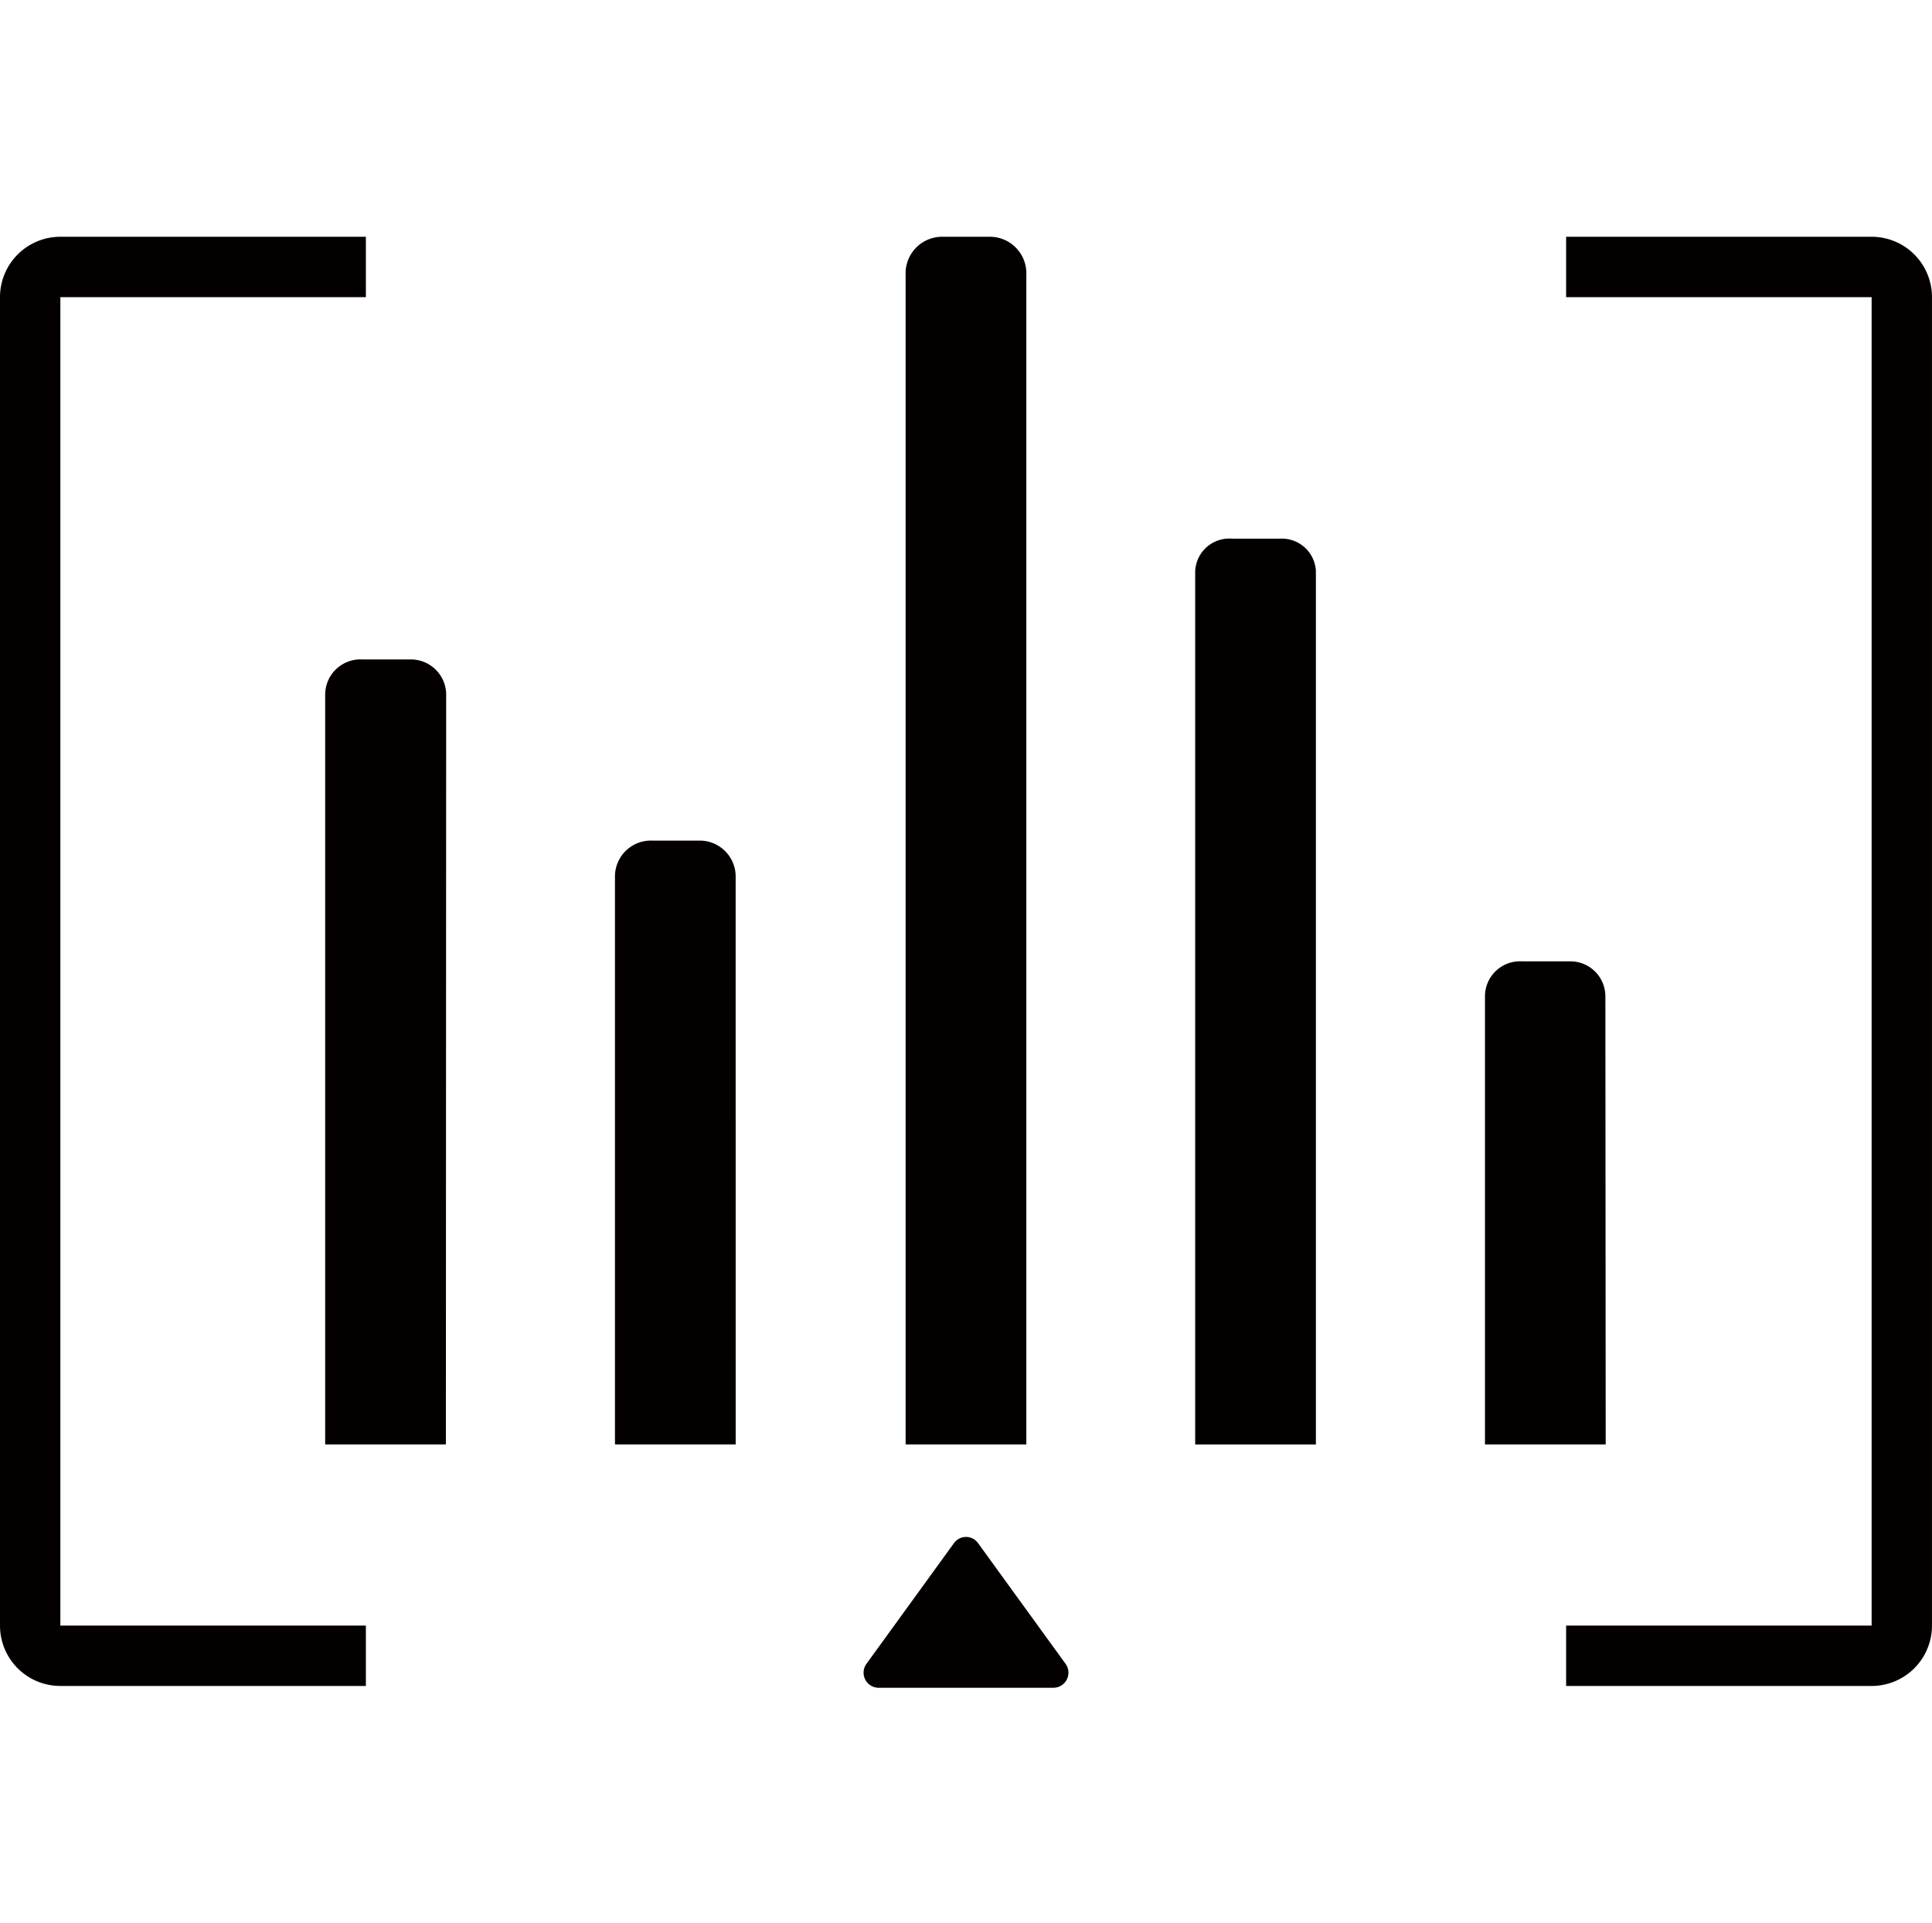
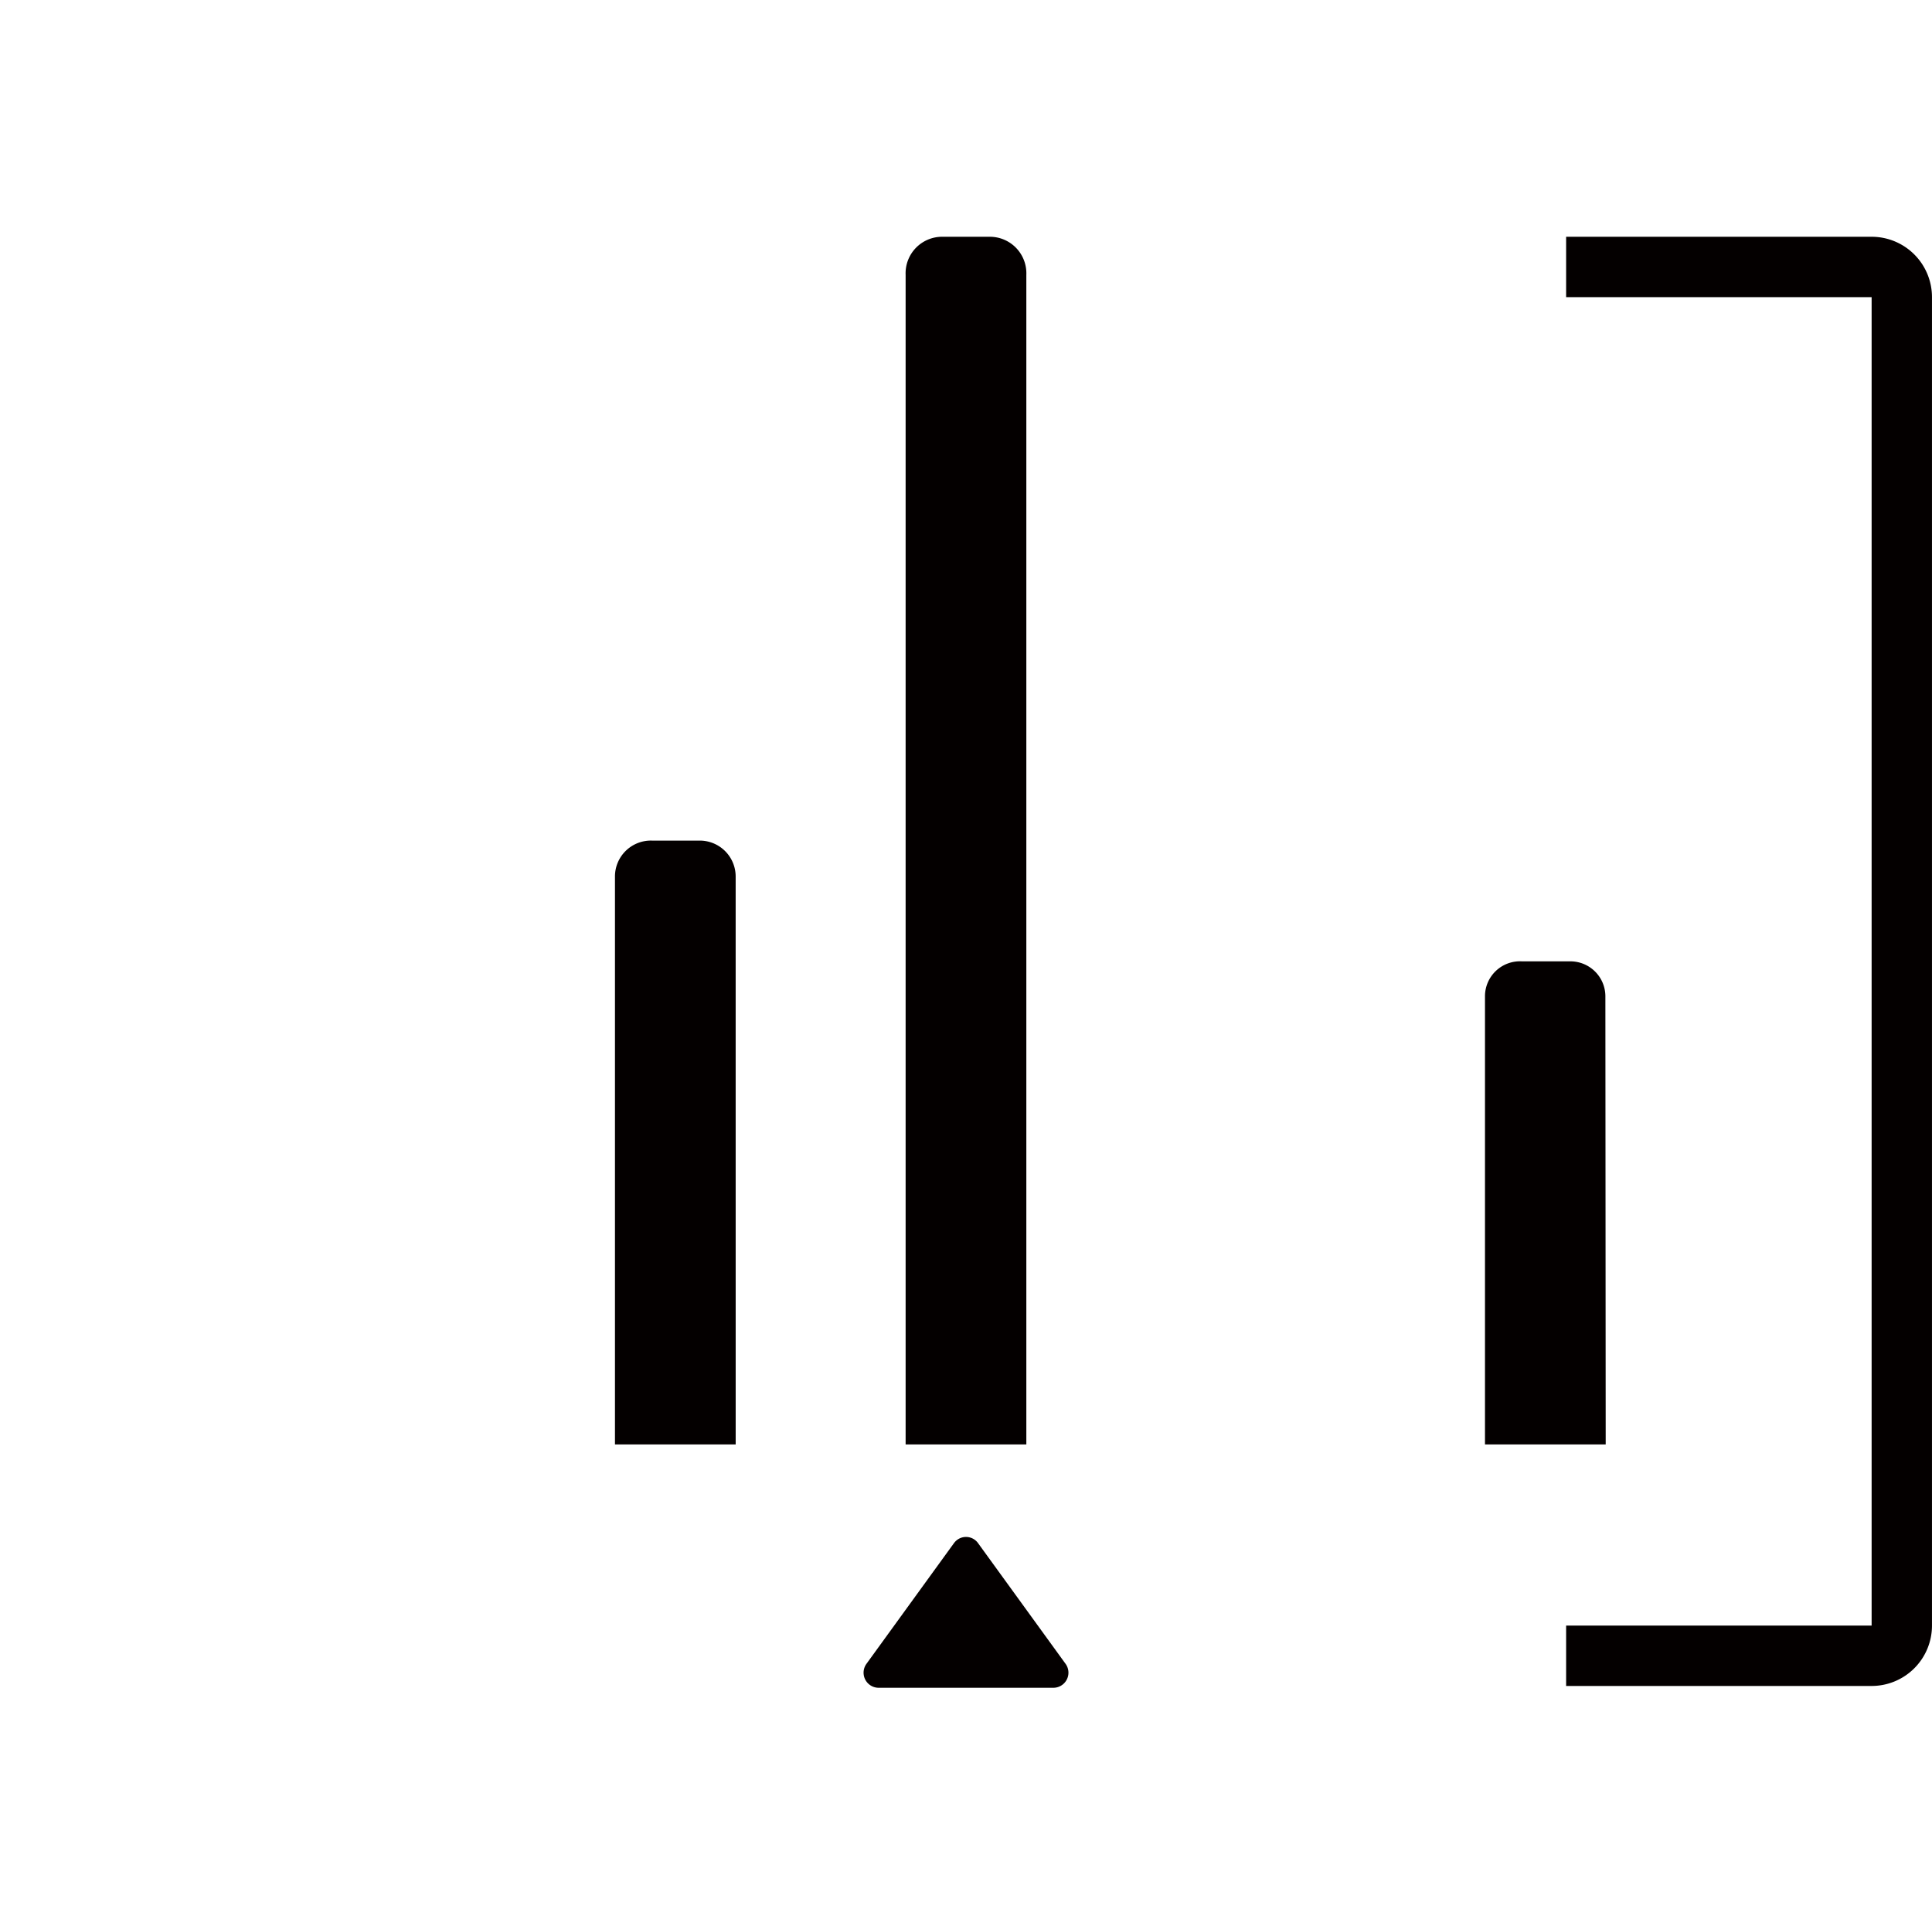
<svg xmlns="http://www.w3.org/2000/svg" width="86.426" height="86" viewBox="0 0 86.426 86">
  <g id="ICON" transform="translate(0 -0.213)">
    <g id="无感自动跳频-white" transform="translate(0 10.803)">
      <path id="Path_380" data-name="Path 380" d="M32.649,51.343l-3.916,5.4a.675.675,0,0,0,.554,1.067h7.805a.675.675,0,0,0,.554-1.067l-3.916-5.4a.662.662,0,0,0-1.08,0Z" transform="translate(10.024 7.09)" fill="#040000" />
      <path id="Path_381" data-name="Path 381" d="M35.4,62.016H30V9.7A1.634,1.634,0,0,1,31.634,8h2.134A1.634,1.634,0,0,1,35.4,9.7Z" transform="translate(10.512 -8)" fill="#040000" />
-       <path id="Path_382" data-name="Path 382" d="M44.992,58.514h-5.4V19.473A1.526,1.526,0,0,1,41.238,18h2.147a1.526,1.526,0,0,1,1.607,1.445Z" transform="translate(13.873 -4.497)" fill="#040000" />
      <path id="Path_383" data-name="Path 383" d="M54.592,53.607h-5.4V33.54A1.566,1.566,0,0,1,50.851,32h2.134a1.566,1.566,0,0,1,1.593,1.539Z" transform="translate(17.237 0.409)" fill="#040000" />
      <path id="Path_384" data-name="Path 384" d="M25.772,55.008h-5.4V29.634A1.607,1.607,0,0,1,22.031,28h2.147a1.607,1.607,0,0,1,1.593,1.62Z" transform="translate(7.138 -0.992)" fill="#040000" />
-       <path id="Path_385" data-name="Path 385" d="M16.172,57.111h-5.4V23.594A1.58,1.58,0,0,1,12.431,22h2.147a1.58,1.58,0,0,1,1.607,1.566Z" transform="translate(3.774 -3.095)" fill="#040000" />
-       <path id="Path_386" data-name="Path 386" d="M16.367,70.119H2.7V10.7H16.367V8H2.7A2.7,2.7,0,0,0,0,10.7V70.119a2.7,2.7,0,0,0,2.7,2.7H16.367Z" transform="translate(0 -8)" fill="#040000" />
      <path id="Path_387" data-name="Path 387" d="M51.88,70.119H65.546V10.7H51.88V8H65.546a2.7,2.7,0,0,1,2.7,2.7V70.119a2.7,2.7,0,0,1-2.7,2.7H51.88Z" transform="translate(18.179 -8)" fill="#040000" />
    </g>
    <rect id="Rectangle_1586" data-name="Rectangle 1586" width="86" height="86" transform="translate(0.073 0.213)" fill="none" />
  </g>
</svg>